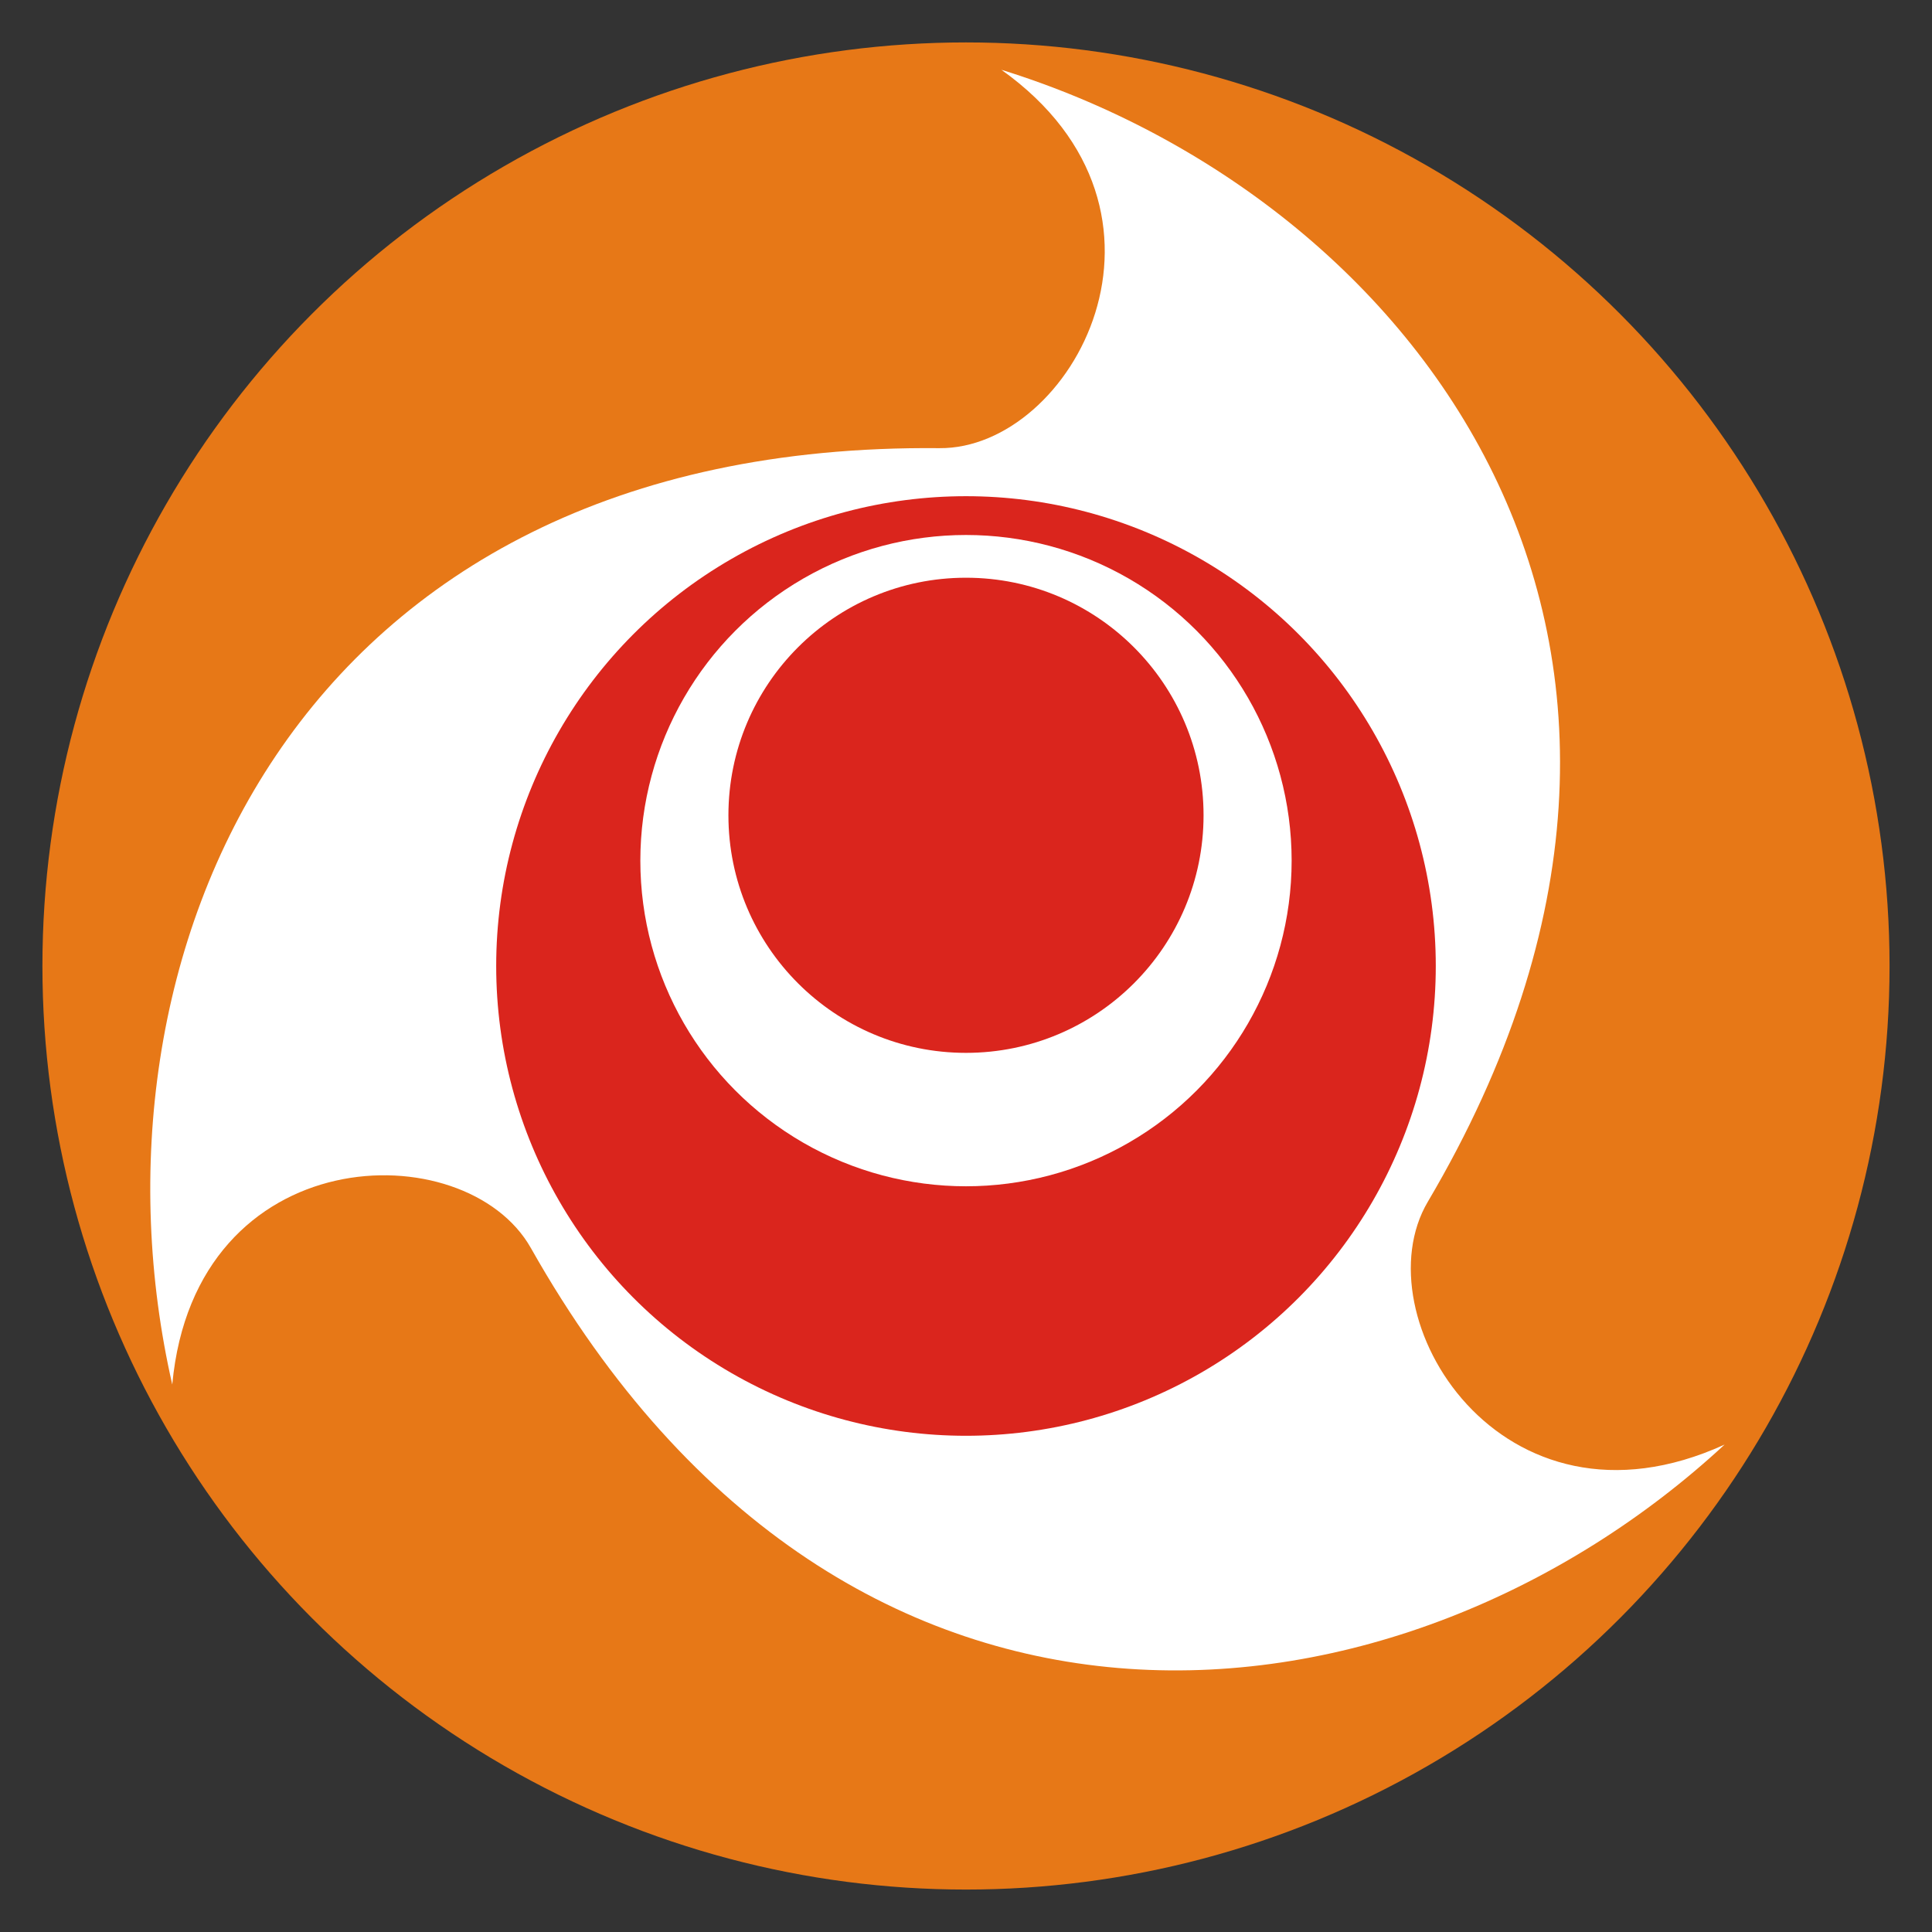
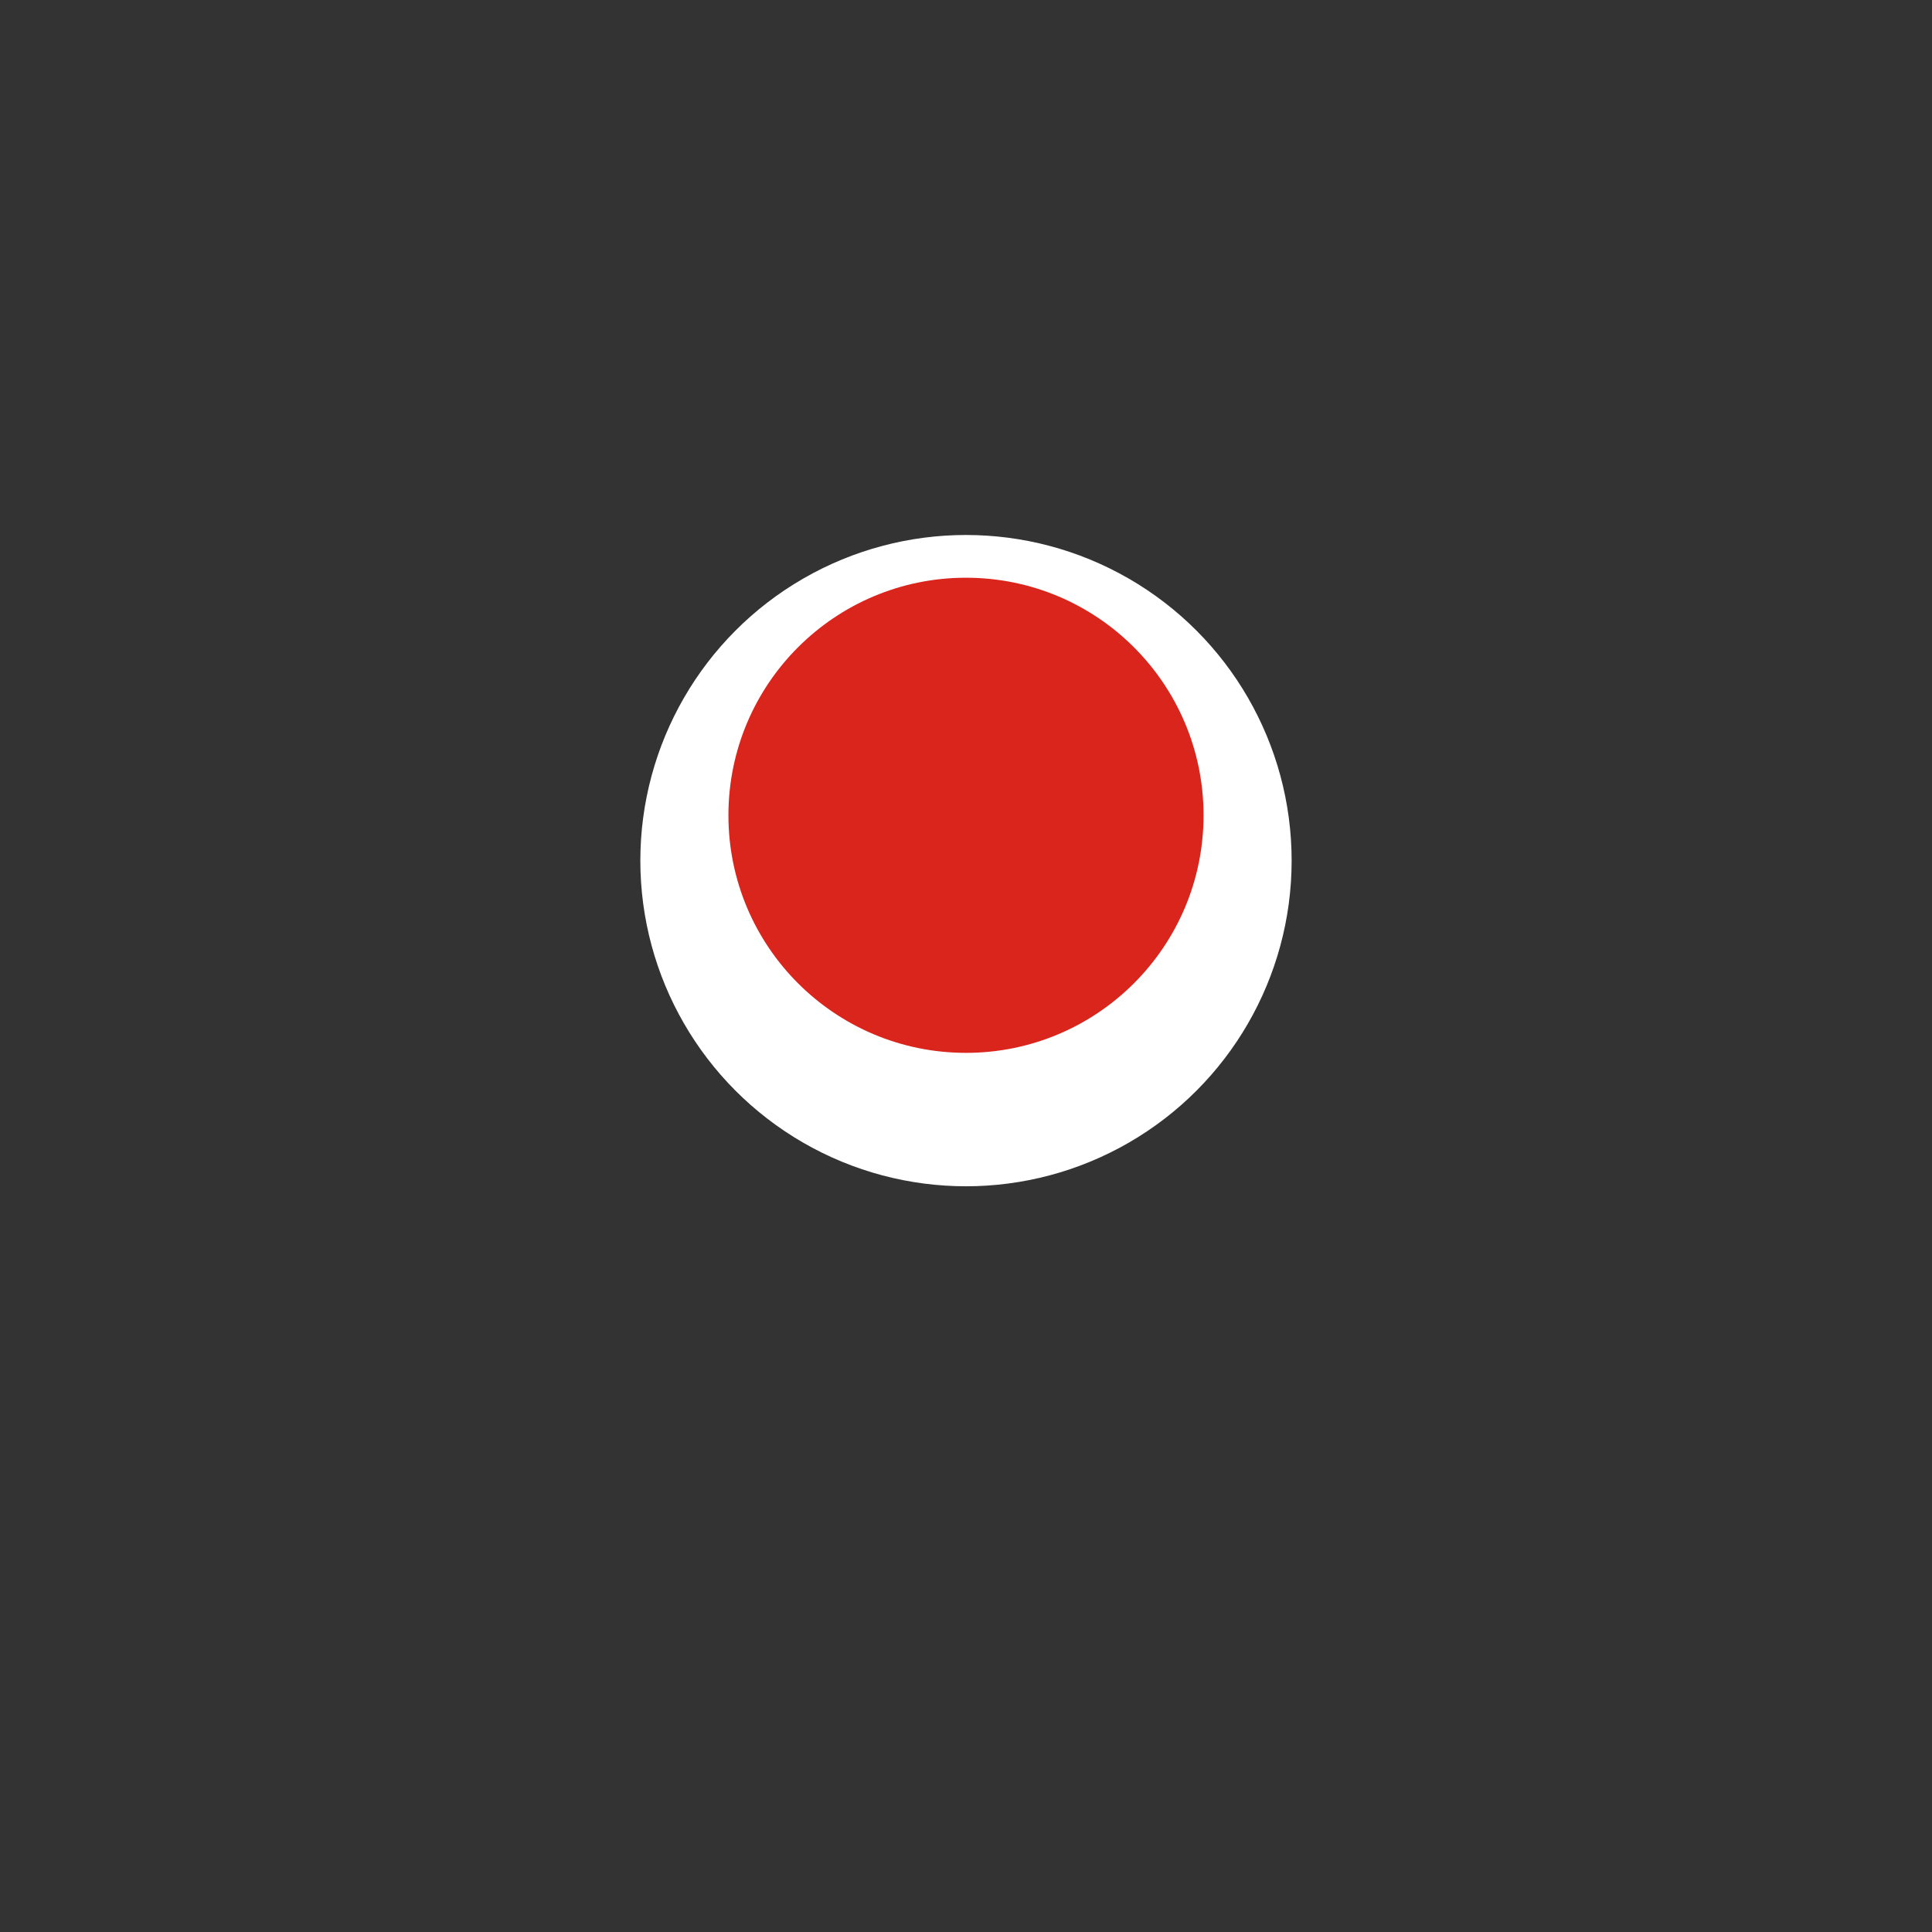
<svg xmlns="http://www.w3.org/2000/svg" width="600" height="600" viewBox="0 0 84.667 84.667">
  <rect x="0" y="0" width="84.667" height="84.667" fill="#333333" stroke="none" />
-   <circle cx="42.333" cy="42.333" r="40.474" style="fill:#e77817" />
-   <path style="fill:#ffffff" d="M 7.549,60.675 C 3.331,42.164 12.676,19.364 41.163,19.64 C 46.976,19.696 52.663,9.318 43.884,3.058 C 62.011,8.68 77.039,28.158 62.571,52.667 C 59.616,57.673 65.761,67.787 75.579,63.306 C 61.657,76.199 37.261,79.487 23.265,54.693 C 20.404,49.625 8.549,49.896 7.549,60.675 L 7.549,60.675 z " />
-   <circle cx="42.333" cy="42.333" r="20.588" style="fill:#da251d" />
  <circle cx="42.333" cy="37.716" r="14.271" style="fill:#ffffff" />
  <circle cx="42.333" cy="35.729" r="10.411" style="fill:#da251d" />
</svg>